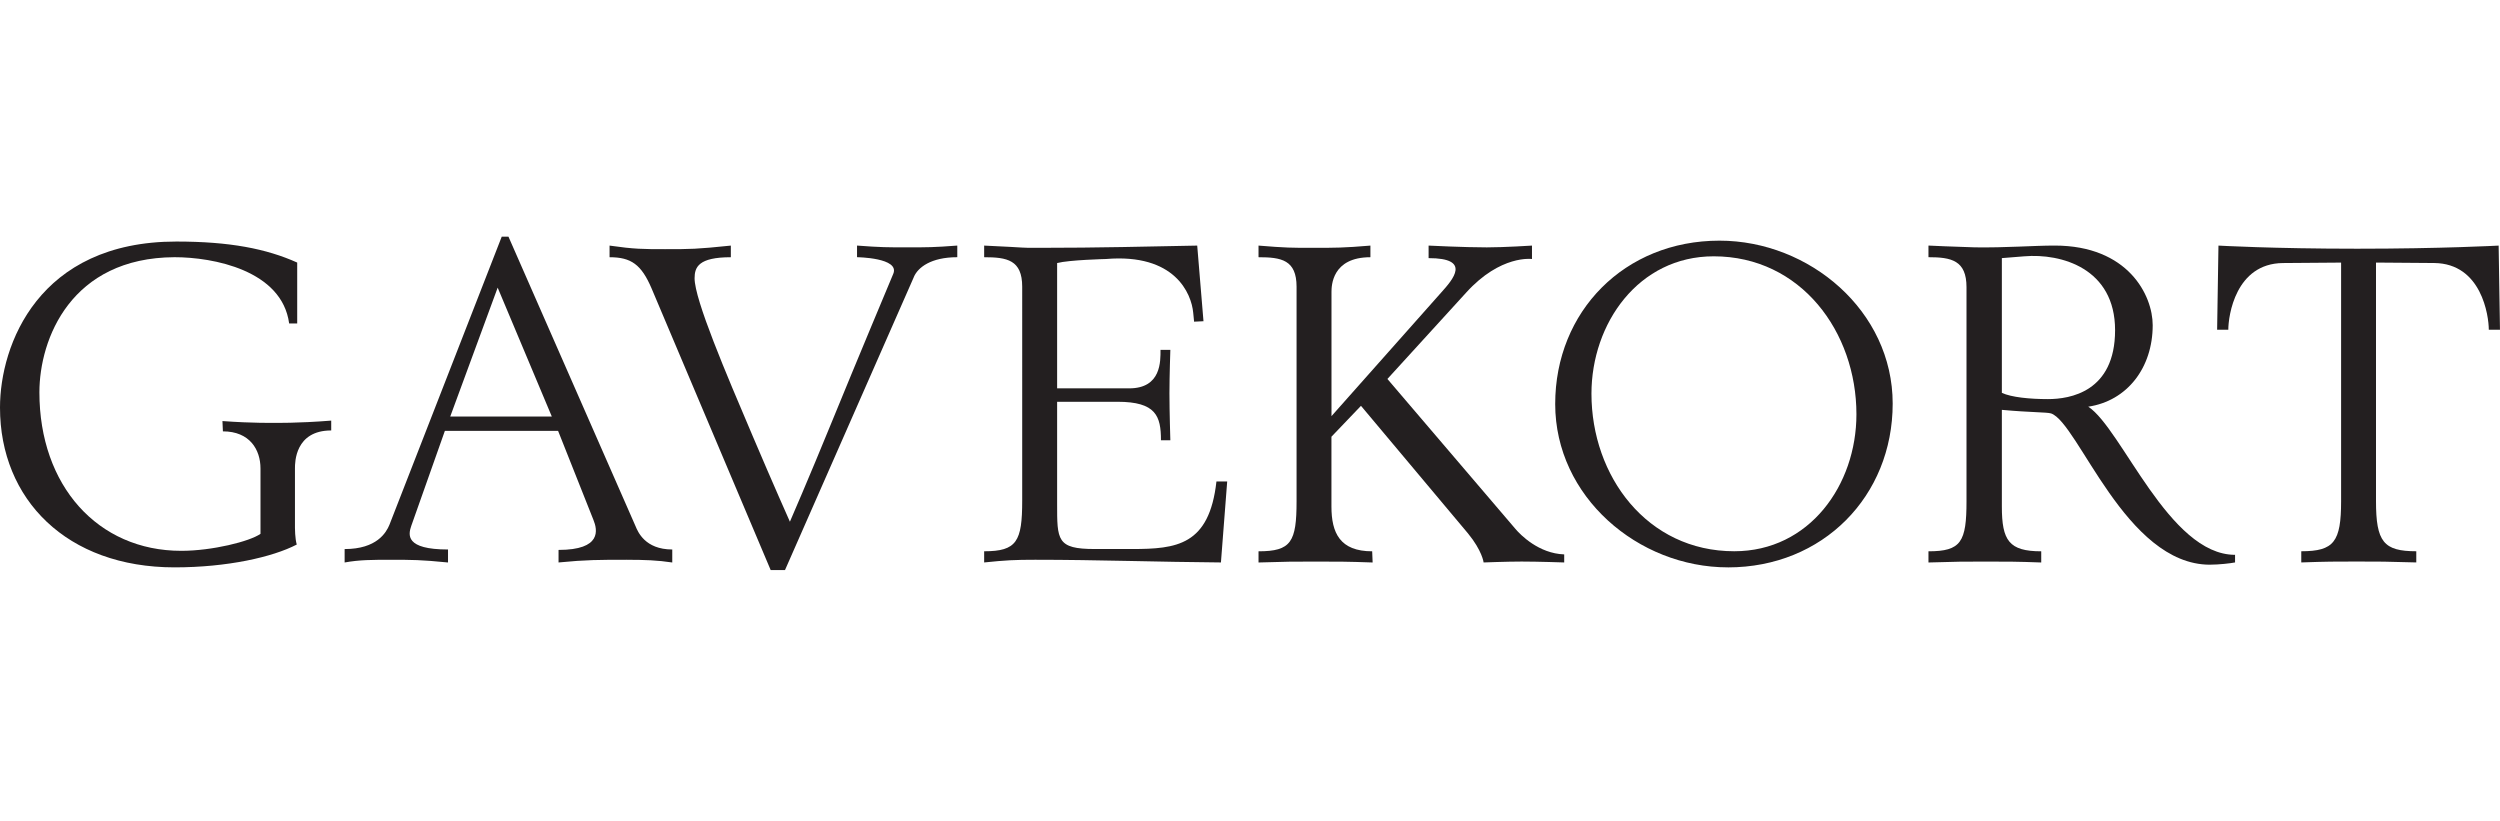
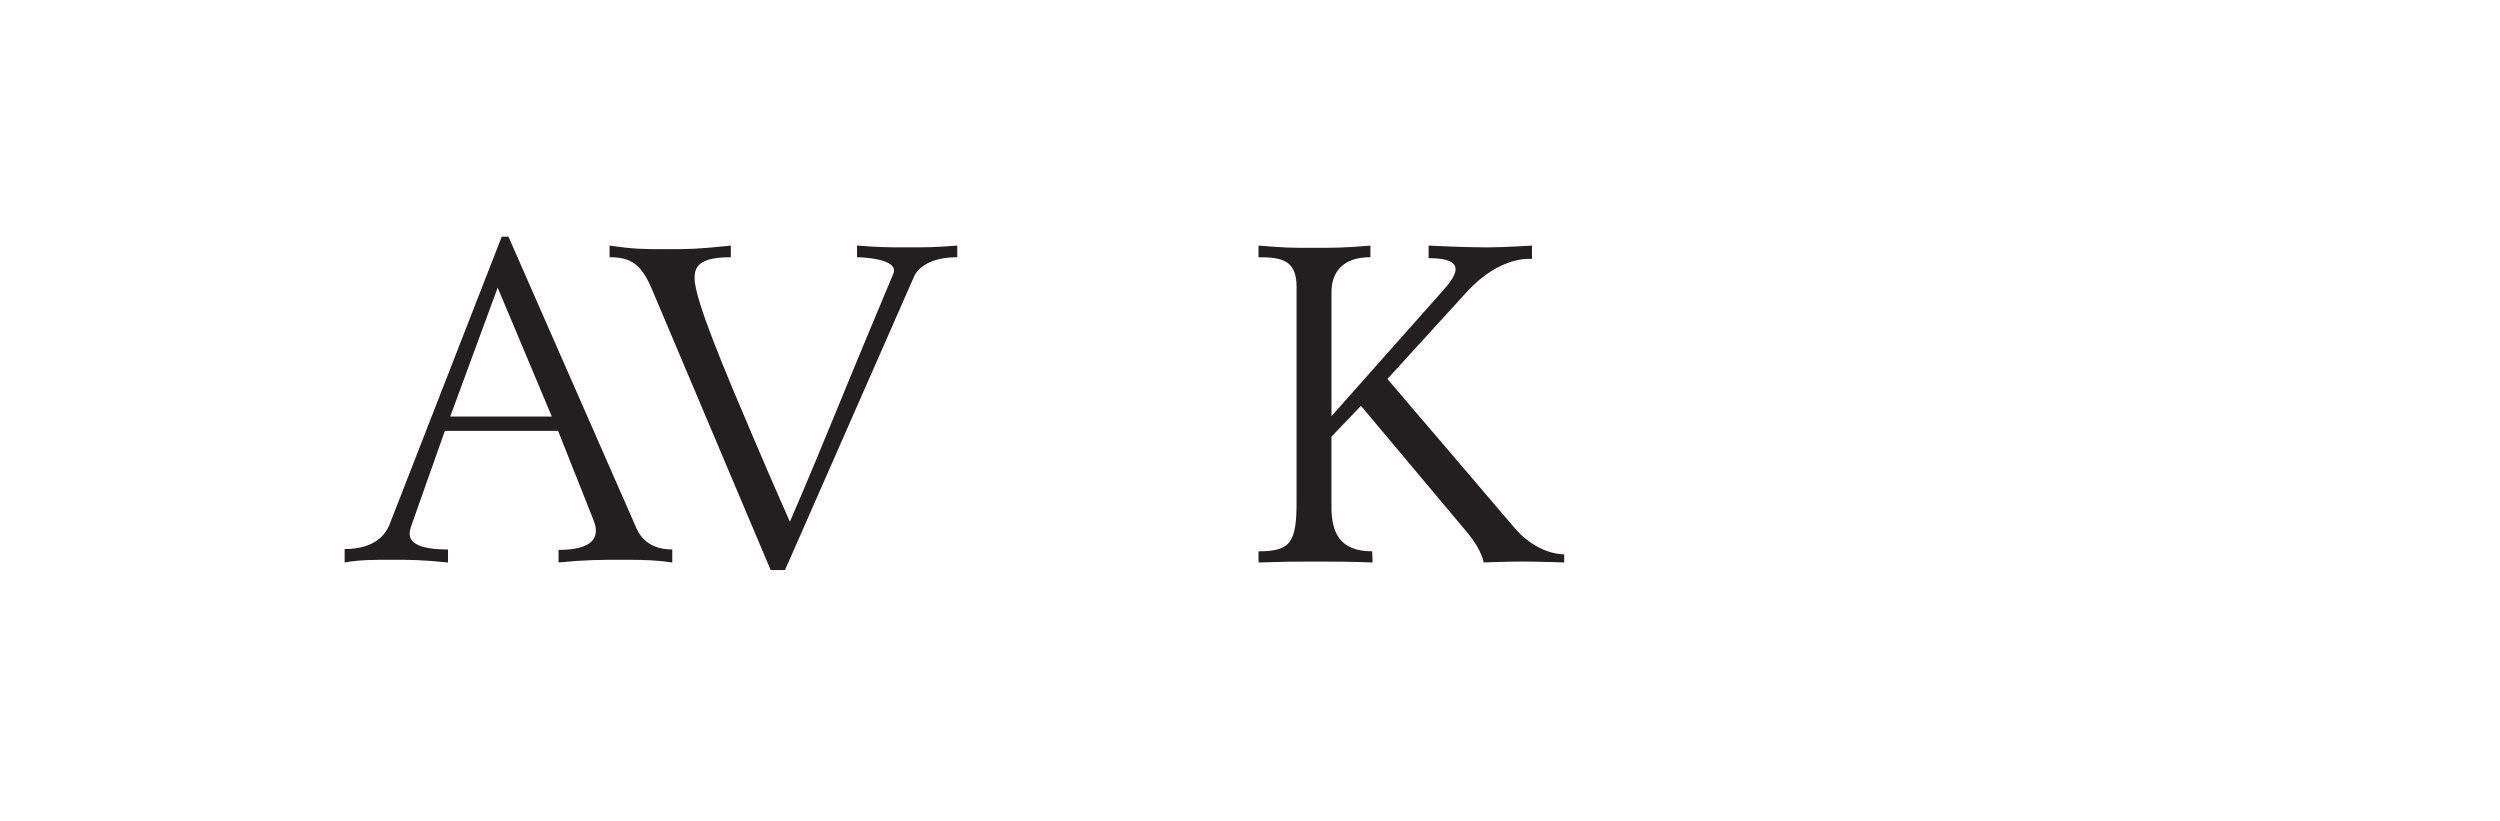
<svg xmlns="http://www.w3.org/2000/svg" id="Layer_1" viewBox="0 0 1048.79 344.53">
  <defs>
    <style>.cls-1{fill:#231f20;}</style>
  </defs>
-   <path class="cls-1" d="M123.74,196.34v25.16s0,4.32,.75,6.95c-10.14,5.26-29.1,9.57-51.26,9.57C27.98,238.02,0,209.48,0,170.99c0-26.29,16.15-69.66,73.98-69.66,22.34,0,37.74,3,50.7,8.82v25.54h-3.38c-3-22.34-31.92-27.79-48.07-27.79-43.37,.19-56.7,34.17-56.7,56.71,0,39.05,24.41,66.47,59.52,66.47,12.96,0,28.73-3.94,33.23-7.13v-27.41c0-7.89-4.5-15.58-15.77-15.58l-.19-4.32c12.77,.94,21.97,.75,21.97,.75,0,0,9.39,.19,23.66-.94v4.13c-15.21,0-15.21,13.52-15.21,15.77Z" />
  <path class="cls-1" d="M262.86,234.83c-11.08,0-17.09,0-28.54,1.13v-5.26c18.21,0,16.33-8.45,14.64-12.58l-14.83-37.36h-47.5l-14.08,39.81c-1.31,3.76-2.63,9.95,15.4,9.95v5.45c-11.45-1.13-14.83-1.13-24.22-1.13-7.51,0-12.96,0-19.15,1.13v-5.63c13.52,0,17.46-6.95,18.78-10.14l47.13-120.92h2.82l53.32,121.48c.94,2.25,3.94,9.76,15.4,9.76v5.45c-6.2-.94-11.64-1.13-19.15-1.13Zm-54.08-114.16l-19.9,54.08h42.62l-22.72-54.08Z" />
  <path class="cls-1" d="M383.4,116.17l-54.08,122.98h-6.01l-49.94-118.1c-4.32-10.14-8.64-13.14-17.65-13.14v-4.88c10.33,1.5,14.27,1.5,23.28,1.5,10.7,0,13.14,0,27.6-1.5v4.88c-13.52,0-15.21,4.13-15.21,8.82,0,9.01,13.14,39.81,24.41,66.28,8.45,19.9,15.58,35.86,15.58,35.86,0,0,8.07-18.59,17.27-41.12,10.89-26.66,26.1-62.9,26.1-62.9,2.82-6.76-15.21-6.95-15.21-6.95v-4.88c9.95,.75,12.77,.75,21.03,.75s11.27,0,21.03-.75v4.88c-11.08,0-16.52,4.32-18.21,8.26Z" />
-   <path class="cls-1" d="M512.19,235.96c-25.54-.19-52.01-1.13-77.92-1.13-8.45,0-12.39,.19-21.4,1.13v-4.69c13.71,0,15.96-4.13,15.96-21.22V120.3c0-11.27-6.38-12.39-15.96-12.39v-4.88c20.47,.94,13.89,.94,22.72,.94,25.91,0,46-.56,66.66-.94l2.63,31.73-3.94,.19-.37-3.76c-.75-8.07-7.7-24.97-36.62-22.53,0,0-15.4,.37-20.47,1.69v52.57h30.23c13.52,0,13.14-11.45,13.14-16.15h4.13s-.38,11.08-.38,18.21c0,7.7,.38,19.72,.38,19.72h-3.94c0-10.14-2.06-16.15-18.21-16.15h-25.35v42.62c0,15.4-.19,19.15,15.77,19.15h15.58c18.78,0,32.48-1.5,35.49-28.35h4.51l-2.63,33.99Z" />
  <path class="cls-1" d="M638.36,235.58c-6.2,0-15.96,.38-15.96,.38,0,0-.56-4.88-6.57-12.2l-44.88-53.51-12.39,12.96v29.29c0,11.08,3.57,18.78,17.09,18.78l.19,4.69c-10.7-.38-14.46-.38-23.84-.38s-12.21,0-24.03,.38v-4.69c13.71,0,15.96-3.94,15.96-21.03V120.3c0-11.27-6.38-12.39-15.96-12.39v-4.88c11.45,.94,13.89,.94,22.72,.94,9.39,0,13.14,0,24.22-.94v4.88c-16.15,0-16.33,12.02-16.33,14.65v52.01l46-51.82c5.07-5.63,12.77-14.46-5.26-14.46v-5.26s14.83,.75,24.41,.75c7.32,0,18.96-.75,18.96-.75v5.63s-13.14-1.88-27.6,14.08l-33.05,36.24,53.7,62.9c2.06,2.44,9.76,10.33,20.47,10.7v3.38s-10.89-.38-17.84-.38Z" />
-   <path class="cls-1" d="M724.91,238.02c-37.74,0-72.48-29.67-72.48-68.53s29.1-68.53,68.91-68.53c37.74,0,72.67,29.48,72.67,68.35s-29.29,68.72-69.1,68.72Zm-6.01-130.49c-31.54,0-51.26,28.16-51.26,57.64,0,34.55,23.28,66.09,59.9,66.09,31.54,0,51.26-27.79,51.26-57.45,0-34.55-23.28-66.28-59.9-66.28Z" />
-   <path class="cls-1" d="M927.12,236.9c-35.49,0-55.2-59.52-66.66-63.46-1.88-.56-8.45-.38-20.65-1.5v40.56c0,14.27,3,18.78,16.52,18.78v4.69c-10.14-.38-14.27-.38-23.28-.38s-12.2,0-24.03,.38v-4.69c13.71,0,15.96-3.94,15.96-21.03V120.48c0-11.27-6.38-12.58-15.96-12.58v-4.88s11.83,.56,19.53,.75c12.96,.19,24.6-.75,33.42-.75,30.79,0,41.12,20.84,41.12,33.42,0,17.84-10.7,31.73-27.04,34.17,14.08,9.2,33.8,62.15,61.59,62.15v3.19c-1.88,.38-6.76,.94-10.51,.94Zm-77.92-129.37l-9.39,.75v56.52c3.94,1.88,11.83,2.63,19.34,2.63,9.2,0,28.16-3.01,28.16-28.92s-22.53-32.3-38.12-30.98Z" />
-   <path class="cls-1" d="M1044.09,138.32c0-5.82-3.01-27.79-22.91-27.98l-24.41-.19v100.08c0,17.09,3.19,21.03,16.9,21.03v4.69c-12.77-.38-15.4-.38-25.16-.38-9.01,0-12.2,0-23.09,.38v-4.69c13.71,0,16.71-3.94,16.71-21.03V110.16l-24.41,.19c-19.9,.19-22.91,22.16-22.91,27.98h-4.69l.56-35.3s22.91,1.31,58.21,1.31,59.33-1.31,59.33-1.31l.56,35.3h-4.69Z" />
</svg>